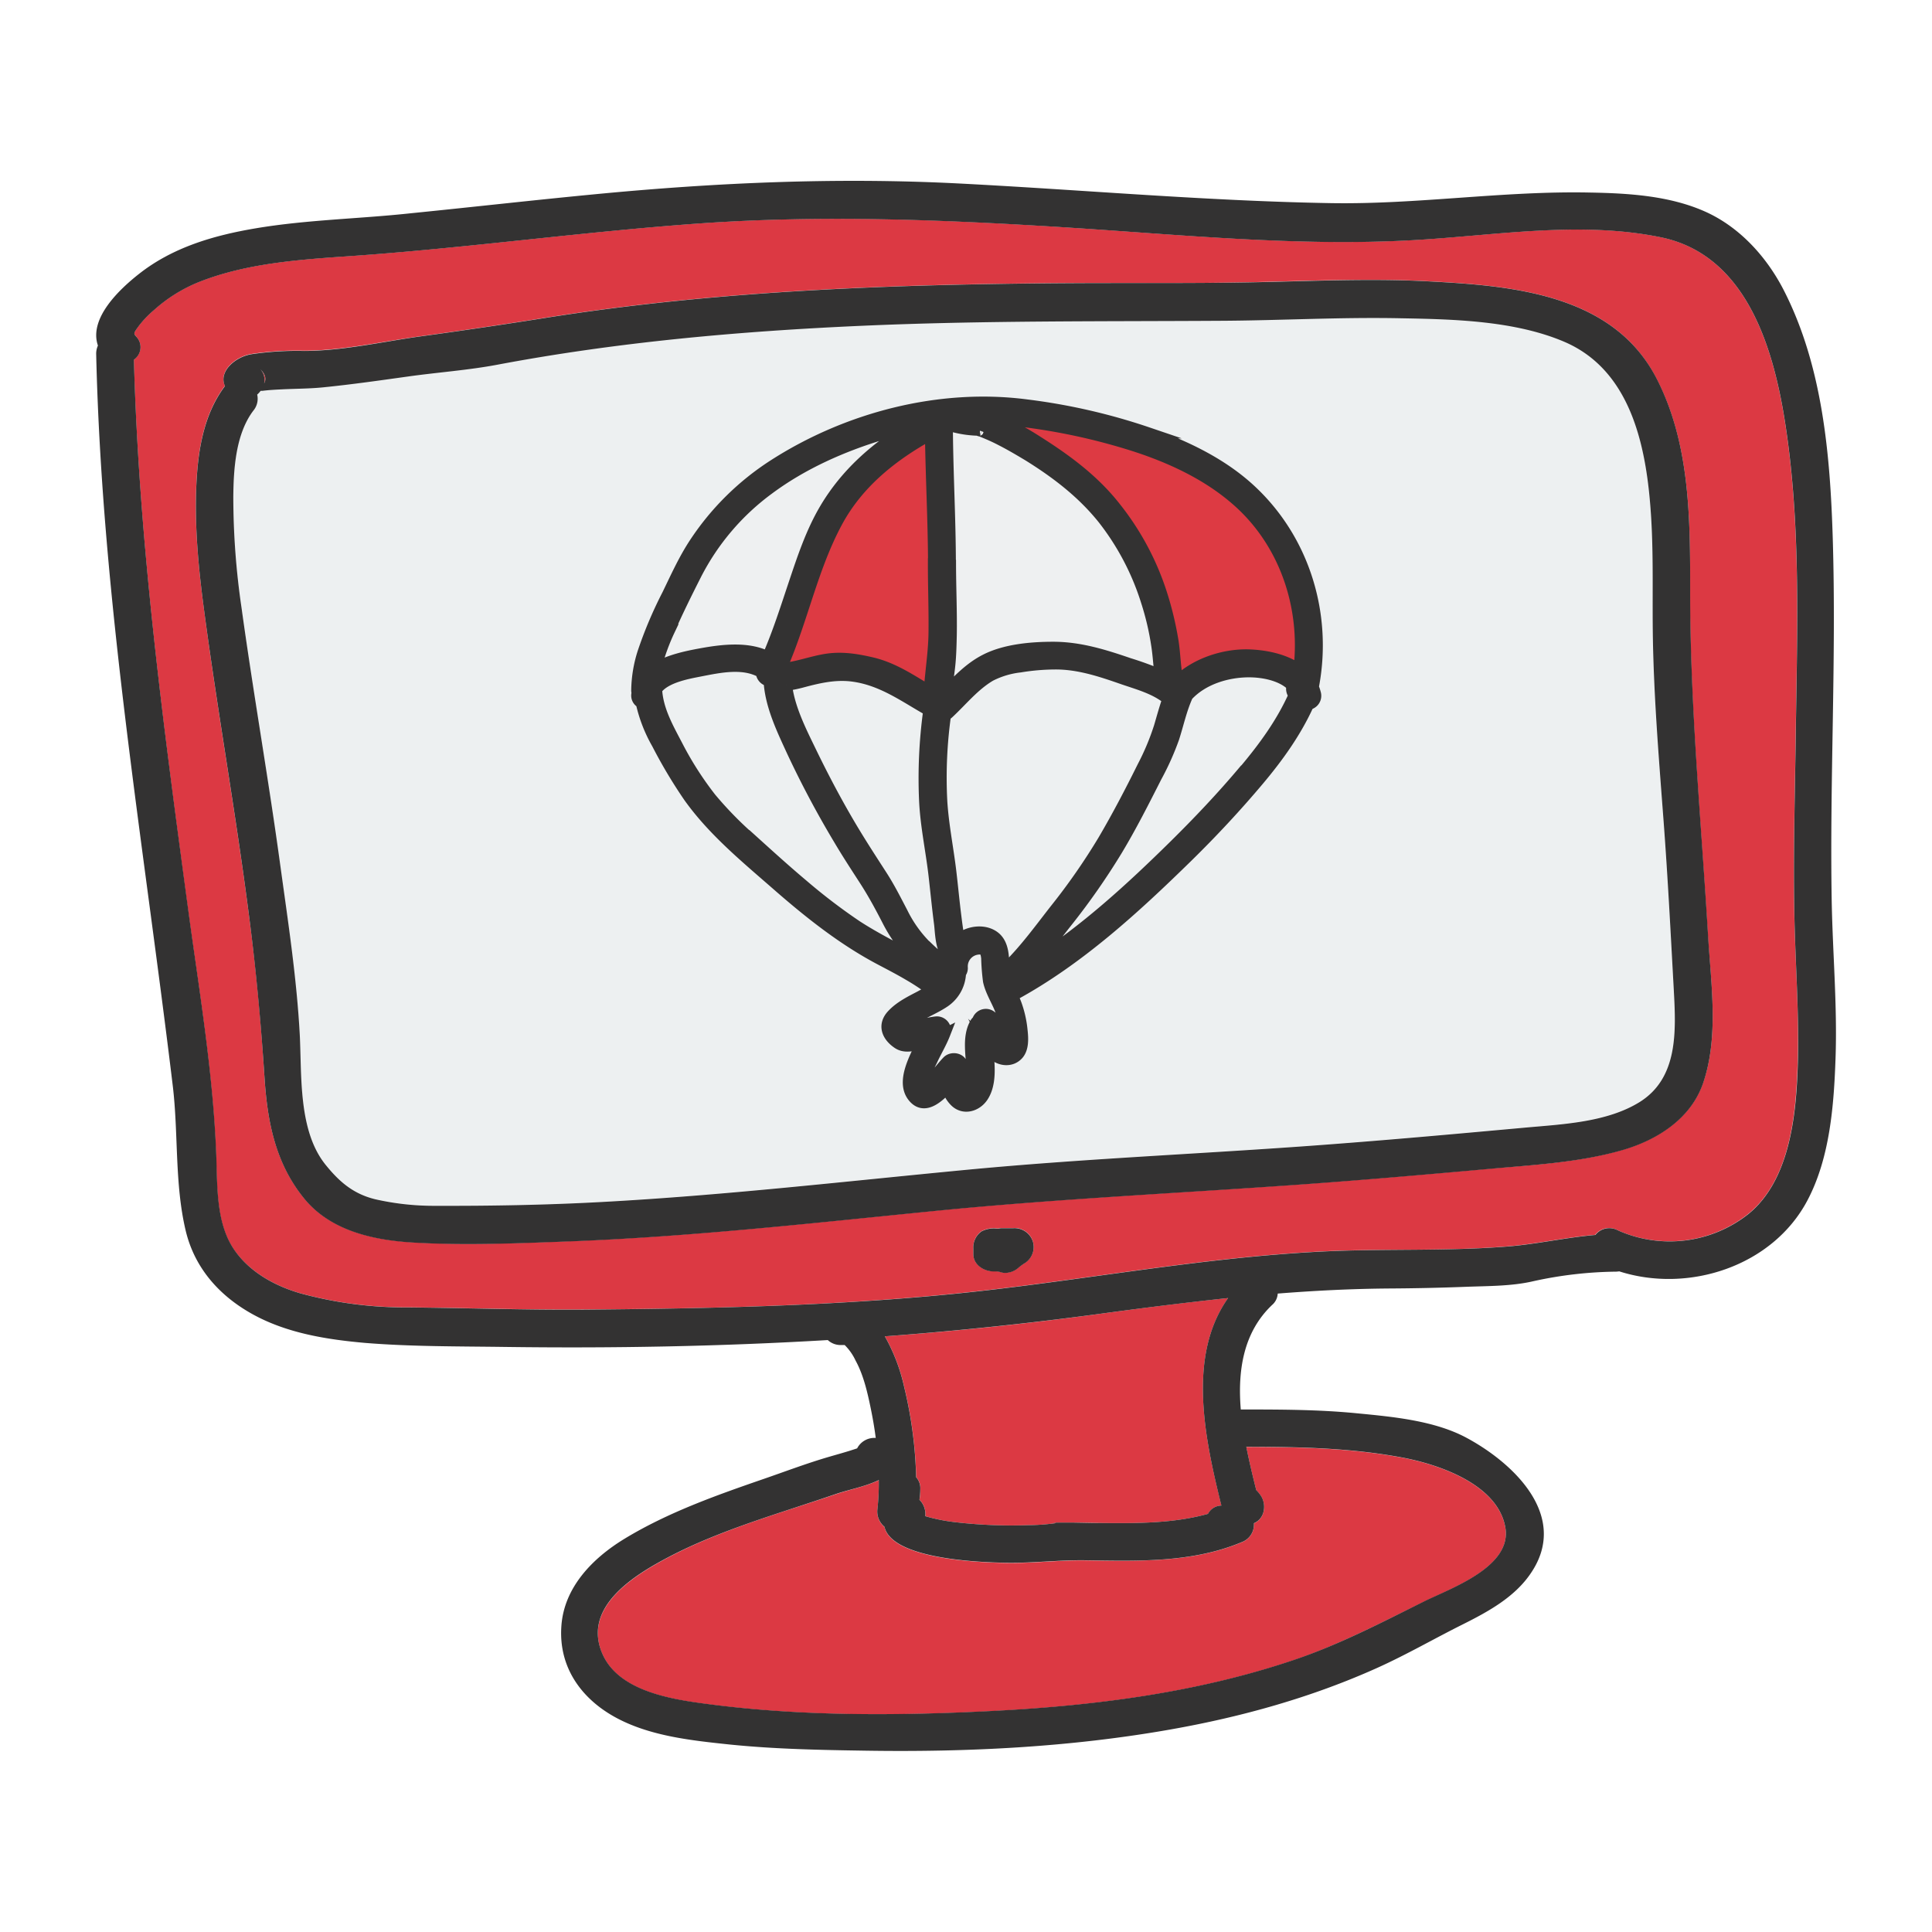
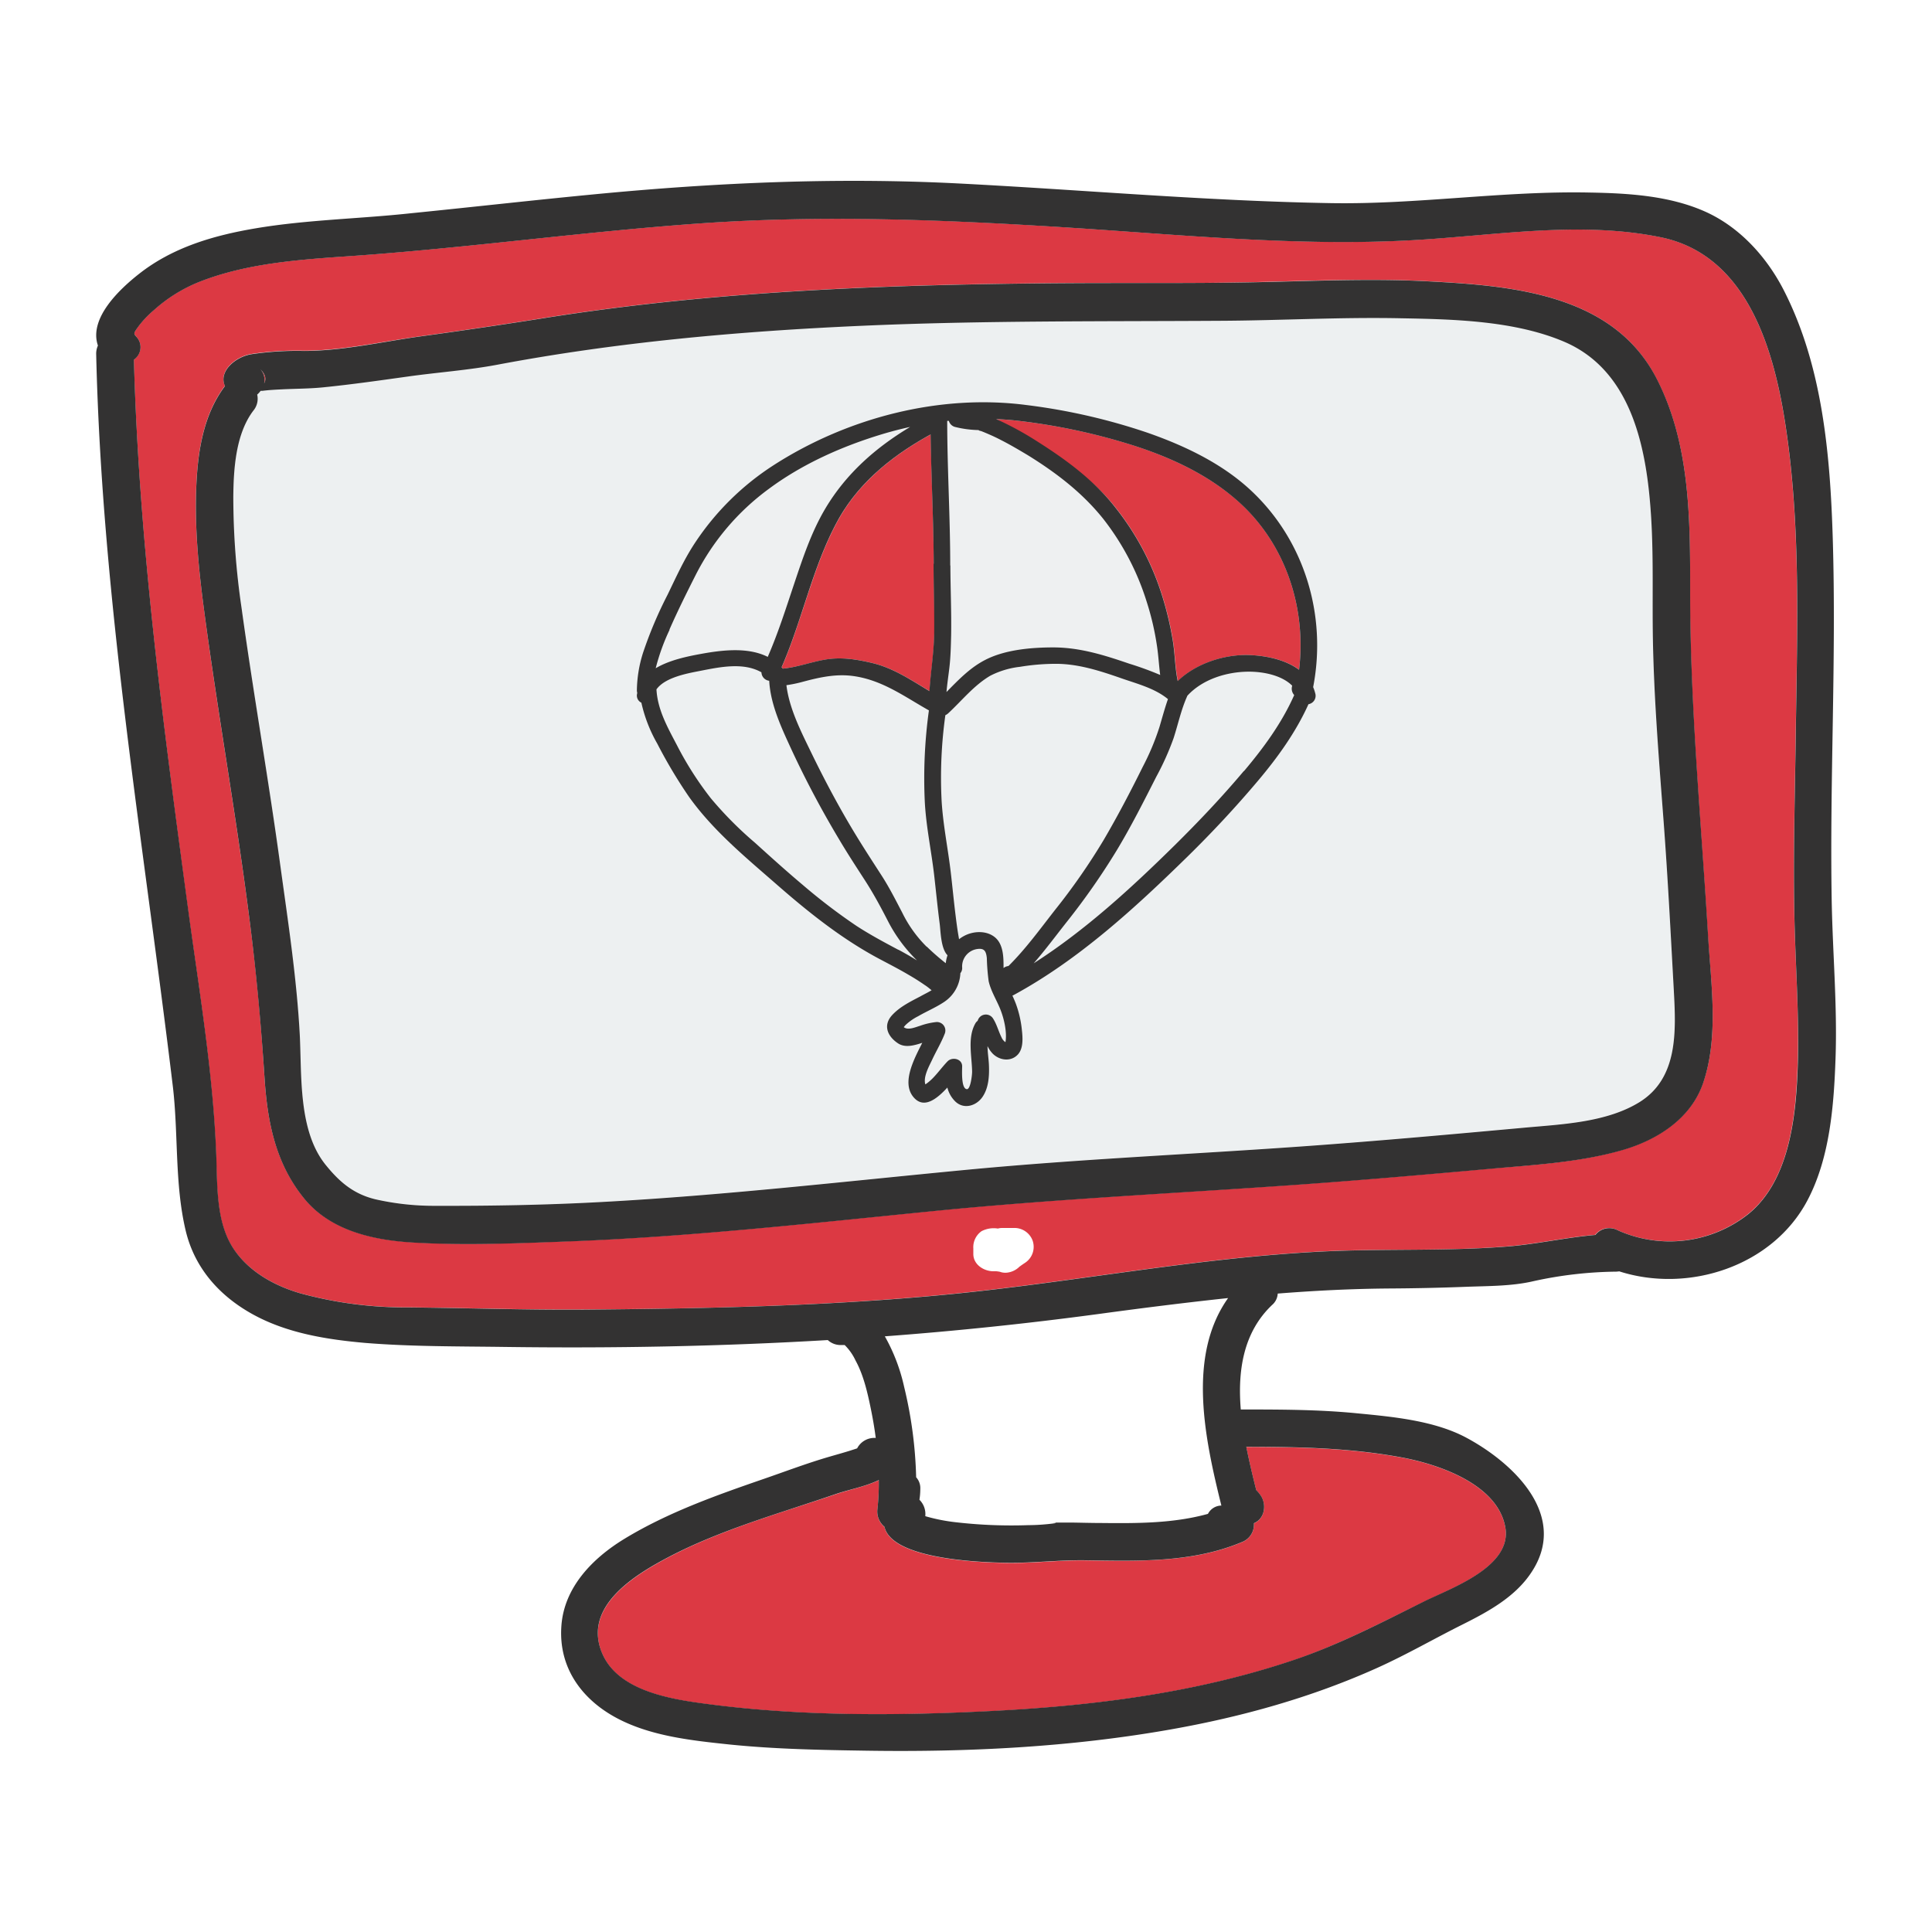
<svg xmlns="http://www.w3.org/2000/svg" id="Layer_1" data-name="Layer 1" viewBox="0 0 512 512">
  <defs>
    <style>.cls-1{fill:#edf0f1;}.cls-2{fill:#dc3943;}.cls-3{fill:#333232;}.cls-4{fill:#eef0f1;}.cls-5{fill:#dd3a43;}.cls-6{fill:none;stroke:#333232;stroke-miterlimit:10;stroke-width:3px;}</style>
  </defs>
  <path class="cls-1" d="M443.56,262.41c-.83-15-1.59-30-2.72-45-1.21-16.06-2.54-32.13-2.83-48.24-.19-10.64.19-21.31-.45-31.95-1.05-17.7-4.77-39-23.07-46.77-13-5.55-29.1-6-43.06-6.21-15.8-.29-31.59.56-47.4.66-32,.2-64-.09-95.93,1.34-32.28,1.44-64.58,4.32-96.35,10.31-7.73,1.45-15.72,2-23.51,3.1-7.53,1-15,2.13-22.61,2.89-3.57.36-7.08.35-10.65.52-1.8.09-3.61.17-5.41.4l-.51,0a6.11,6.11,0,0,1-.92,1,4.91,4.91,0,0,1-1,4.23c-4.68,6.16-5.26,15.37-5.33,22.8A202.36,202.36,0,0,0,64,161c3.12,22.82,7.13,45.51,10.25,68.34,2,14.87,4.35,29.86,5.16,44.85C80,285,79,299.7,86.29,308.69c3.66,4.53,7.4,7.73,13.23,9.12a70.21,70.21,0,0,0,16,1.71c14.58.08,29.17-.18,43.73-1,32.45-1.74,64.73-5.48,97.07-8.56,32.7-3.11,65.49-4.33,98.23-6.89,16.51-1.29,33-2.76,49.49-4.26,9.87-.9,21.54-1.37,30.24-6.66C444.75,285.84,444.16,273.37,443.56,262.41Z" />
  <path class="cls-2" d="M68.24,97.22A4.23,4.23,0,0,1,70,101.6C70.61,100.48,70.52,99,68.24,97.22Z" />
-   <path class="cls-2" d="M325.48,344c-11.43,1.18-22.85,2.66-34.31,4.22q-28.23,3.85-56.66,5.92a48.48,48.48,0,0,1,5.12,13.41,113,113,0,0,1,3.18,23.94,4.28,4.28,0,0,1,1.1,3.11,18.82,18.82,0,0,1-.23,2.86,5.3,5.3,0,0,1,1.55,4.33l.13.05a47.58,47.58,0,0,0,7.95,1.57,128.28,128.28,0,0,0,19.2.77,54.34,54.34,0,0,0,7-.49c1.48-.23-2.74-.21,1.05-.2l3.14,0c2.72,0,5.43.09,8.14.12,9.47.1,19.17.12,28.3-2.42a4.07,4.07,0,0,1,3.56-2.2C319.35,381.51,314.5,359.42,325.48,344Z" />
  <path class="cls-2" d="M398.94,404.87c-1.95-11.48-17.65-16.76-27.28-18.57-13.67-2.57-27.51-2.83-41.37-2.85.78,4,1.72,7.85,2.63,11.47a9.52,9.52,0,0,1,1.27,1.56c1.38,2.19,1.06,5.53-1.35,6.94l-.55.29a4.93,4.93,0,0,1-3.21,5c-13.05,5.49-27.53,5-41.41,4.83-7.14-.11-14.27.81-21.51.65-5.86-.12-29.79-.82-31.77-9.53a5.23,5.23,0,0,1-1.87-4.62,64.43,64.43,0,0,0,.37-7.76c-3.68,1.72-7.75,2.46-11.59,3.77-14.68,5-30.28,9.37-44.07,16.61-9,4.75-23,13.22-17.58,25.68,4.41,10.1,18.83,12.12,28.41,13.36,24.49,3.18,49.85,3,74.47,1.79,27-1.36,54.31-4.79,80.06-13.44,12.4-4.17,23.48-10.07,35.16-15.77C384.86,420.79,400.68,415.16,398.94,404.87Z" />
  <path class="cls-2" d="M475.48,241c-.27-15.7.2-31.43.41-47.13.37-27.51,1.41-55.65-3-82.92-3.2-19.75-10.57-43.53-32.78-48.09-21.69-4.45-44.33-.38-66.17.8-30.1,1.63-60.66-1.44-90.69-3.36-32.8-2.1-65.34-3.42-98.18-1.08-30.91,2.21-61.62,6.52-92.52,8.65-13.32.92-27.2,1.87-39.74,6.81a40.18,40.18,0,0,0-12,7.46,26.35,26.35,0,0,0-4.39,4.69c-1,1.47-1,1.54-.36,2.33a4,4,0,0,1-.59,6.13c1.31,48.3,7.71,96.23,14.12,144.07,3,22.13,6.83,44.44,7.67,66.78.31,8.4-.11,18.44,5.13,25.55,4.1,5.56,10.51,9.08,17.06,11a105.78,105.78,0,0,0,28.71,3.76c15.52.15,31,.69,46.54.58,32.94-.23,66.25-.94,99-4.27,32.17-3.27,64.08-9.48,96.42-11.11,16.46-.83,32.94,0,49.4-1.35,7.76-.63,15.43-2.38,23.21-3.06a4.7,4.7,0,0,1,5.85-1.27,33.62,33.62,0,0,0,34.64-4.21c11-8.84,12.69-25.87,13.13-39C476.89,268.84,475.72,255,475.48,241ZM271.72,334.61c-.49.33-1,.66-1.43,1l-.05,0a5.5,5.5,0,0,1-3.34,1.65,4.06,4.06,0,0,1-1.9-.22,7.77,7.77,0,0,0-.95-.14h-.74c-2.55,0-5.37-1.72-5.37-4.6v-1.5a5.17,5.17,0,0,1,2.19-4.53,7,7,0,0,1,4.33-.69,3.91,3.91,0,0,1,1.08-.15h3a5.14,5.14,0,0,1,5.11,3.33A5.06,5.06,0,0,1,271.72,334.61ZM451.33,287c-3.21,9.37-12.08,15-21.22,17.68-11.41,3.33-23.39,4-35.17,5-16.49,1.48-33,2.92-49.49,4.11-32.71,2.34-65.4,3.85-98,7.09-32.32,3.21-64.64,6.84-97.11,8.06-13.52.51-27.26,1.08-40.79.29-10.65-.62-22.1-3.13-29.13-11.89-7.5-9.35-9.59-20.27-10.34-32-.89-14.06-2.16-28-4-42-3.51-27.3-8.39-54.39-12-81.66-1.47-11-2.56-22.13-2.05-33.26.43-9.19,1.93-18.66,7.58-26.18-1.77-3.83,2.67-7.67,6.9-8.42a81.33,81.33,0,0,1,14-.89c10.13,0,20.63-2.39,30.64-3.78,11.15-1.53,22.21-3.16,33.32-4.93,45.86-7.28,92.3-8.91,138.67-9.21,15.86-.1,31.75.13,47.61-.21s31.7-1.11,47.52-.28c22.33,1.16,49,3.3,60.59,25.55,9,17.2,9.07,37.1,9,56.05-.05,30.69,2.93,61.36,4.76,92C453.43,260.84,455.55,274.7,451.33,287Z" />
  <path class="cls-3" d="M485.42,238.68c-.55-32,1.25-64,.28-96-.68-22.16-2.7-45.61-12.92-65.65-4.53-8.89-11.75-16.9-21-21-9.38-4.15-20.08-4.81-30.2-5-23-.51-45.85,3.19-68.88,2.8-32.87-.56-65.63-3.51-98.44-5.2-32.45-1.67-64.6-.24-96.93,2.88-16.14,1.55-32.26,3.38-48.4,5C95.23,58,81.43,58.21,67.8,60.5c-11.1,1.87-21.91,5-30.85,12-5.24,4.1-13.48,11.84-11,19.08a5.28,5.28,0,0,0-.46,2.32C27,159,38,223.2,45.78,287.71c1.53,12.67.46,26,3.44,38.47,2.42,10.08,9.17,17.49,18.16,22.34S86.77,355,96.7,355.88c12.24,1,24.68.9,37,1.07,28.56.39,57.15-.13,85.67-1.82a5,5,0,0,0,3.48,1.32h1l.12.12a14.27,14.27,0,0,1,2.77,4c2.07,3.76,3.14,8.4,4,12.58.53,2.58,1,5.24,1.34,7.92a5.14,5.14,0,0,0-4.93,2.76c-.58.2-1.17.38-1.75.57-1.91.6-3.84,1.13-5.76,1.69C213.75,387.81,208,390,202.19,392c-12.57,4.34-25.31,8.87-36.72,15.81-8.41,5.12-16,12.84-16.7,23.12-.78,10.91,5.3,19.34,14.59,24.33,9.06,4.86,20,6,30.06,7.06,12,1.22,24.07,1.45,36.1,1.63,27,.42,54.19-.93,80.84-5.65,18.74-3.32,37.2-8.46,54.57-16.27,7.76-3.49,15.12-7.76,22.72-11.55,6.69-3.35,13.72-7.18,18-13.51,10.31-15.07-4.36-29.11-16.92-35.89-8.55-4.63-19.71-5.63-29.23-6.55-10.19-1-20.45-1-30.68-1-.85-10.34.67-20.47,8.32-27.72a4.25,4.25,0,0,0,1.47-3c10-.79,20-1.29,30-1.35q9.91-.06,19.81-.44c5.88-.23,12.19-.14,17.94-1.49A106.65,106.65,0,0,1,428.3,337a6.94,6.94,0,0,0,.81-.08c18.35,5.89,40.67-1.32,49.9-18.85,5.95-11.27,7-25.22,7.43-37.7C486.92,266.44,485.67,252.56,485.42,238.68Zm-156.34,170a4.93,4.93,0,0,0,3.21-5l.55-.29c2.41-1.41,2.73-4.75,1.35-6.94a9.52,9.52,0,0,0-1.27-1.56c-.91-3.62-1.85-7.49-2.63-11.47,13.86,0,27.7.28,41.37,2.85,9.63,1.81,25.33,7.09,27.28,18.57,1.74,10.29-14.08,15.92-21.19,19.38C366.07,430,355,435.85,342.59,440c-25.75,8.65-53,12.08-80.06,13.44-24.62,1.24-50,1.39-74.47-1.79-9.58-1.24-24-3.26-28.41-13.36-5.44-12.46,8.54-20.93,17.58-25.68C191,405.39,206.62,401.05,221.3,396c3.84-1.31,7.91-2,11.59-3.77a64.43,64.43,0,0,1-.37,7.76,5.23,5.23,0,0,0,1.87,4.62c2,8.71,25.91,9.41,31.77,9.53,7.24.16,14.37-.76,21.51-.65C301.55,413.71,316,414.17,329.08,408.68Zm-5.4-9.69a4.07,4.07,0,0,0-3.56,2.2c-9.14,2.54-18.83,2.52-28.3,2.42-2.71,0-5.42-.09-8.14-.12l-3.14,0c-3.79,0,.43,0-1.05.2a54.34,54.34,0,0,1-7,.49,128.28,128.28,0,0,1-19.2-.77,47.58,47.58,0,0,1-7.95-1.57l-.13-.05a5.33,5.33,0,0,0-1.55-4.34,18.59,18.59,0,0,0,.23-2.85,4.28,4.28,0,0,0-1.1-3.11,113,113,0,0,0-3.18-23.94,48.48,48.48,0,0,0-5.12-13.41q28.41-2.12,56.66-5.92c11.46-1.56,22.88-3,34.31-4.22C314.5,359.42,319.35,381.51,323.68,399ZM476.41,282.78c-.44,13.12-2.18,30.15-13.13,39A33.62,33.62,0,0,1,428.64,326a4.7,4.7,0,0,0-5.85,1.27c-7.78.68-15.45,2.43-23.21,3.06-16.46,1.32-32.94.52-49.4,1.35-32.34,1.63-64.25,7.84-96.42,11.11-32.79,3.33-66.1,4-99,4.27-15.52.11-31-.43-46.54-.58a105.78,105.78,0,0,1-28.71-3.76c-6.55-1.91-13-5.43-17.06-11-5.24-7.11-4.82-17.15-5.13-25.55-.84-22.34-4.7-44.65-7.67-66.78C43.2,191.54,36.8,143.61,35.49,95.31a4,4,0,0,0,.59-6.13c-.67-.79-.66-.86.36-2.33a26.35,26.35,0,0,1,4.39-4.69,40.18,40.18,0,0,1,12-7.46c12.54-4.94,26.42-5.89,39.74-6.81,30.9-2.13,61.61-6.44,92.52-8.65,32.84-2.34,65.38-1,98.18,1.08,30,1.92,60.59,5,90.69,3.36,21.84-1.18,44.48-5.25,66.17-.8,22.21,4.56,29.58,28.34,32.78,48.09,4.41,27.27,3.37,55.41,3,82.92-.21,15.7-.68,31.43-.41,47.13C475.72,255,476.89,268.84,476.41,282.78Z" />
  <path class="cls-3" d="M452.67,248.15c-1.83-30.61-4.81-61.28-4.76-92,0-19-.05-38.85-9-56.05-11.62-22.25-38.26-24.39-60.59-25.55-15.82-.83-31.69,0-47.52.28s-31.75.11-47.61.21c-46.37.3-92.81,1.93-138.67,9.21-11.11,1.77-22.17,3.4-33.32,4.93C101.15,90.6,90.65,93,80.52,93a81.33,81.33,0,0,0-14,.89c-4.23.75-8.67,4.59-6.9,8.42-5.65,7.52-7.15,17-7.58,26.18-.51,11.13.58,22.24,2.05,33.26,3.63,27.27,8.51,54.36,12,81.66,1.8,14,3.07,27.89,4,42,.75,11.75,2.84,22.67,10.34,32,7,8.76,18.48,11.27,29.13,11.89,13.53.79,27.27.22,40.79-.29,32.47-1.22,64.79-4.85,97.11-8.06,32.64-3.24,65.33-4.75,98-7.09,16.51-1.19,33-2.63,49.49-4.11,11.78-1.06,23.76-1.69,35.17-5,9.14-2.67,18-8.31,21.22-17.68C455.55,274.7,453.43,260.84,452.67,248.15ZM70,101.6a4.23,4.23,0,0,0-1.72-4.38C70.52,99,70.61,100.48,70,101.6ZM434.31,292.18c-8.7,5.29-20.37,5.76-30.24,6.66-16.49,1.5-33,3-49.49,4.26-32.74,2.56-65.53,3.78-98.23,6.89-32.34,3.08-64.62,6.82-97.07,8.56-14.56.79-29.15,1.05-43.73,1a70.21,70.21,0,0,1-16-1.71c-5.83-1.39-9.57-4.59-13.23-9.12C79,299.7,80,285,79.44,274.16c-.81-15-3.12-30-5.16-44.85C71.16,206.48,67.15,183.79,64,161a202.36,202.36,0,0,1-2.17-29.4c.07-7.43.65-16.64,5.33-22.8a4.91,4.91,0,0,0,1-4.23,6.11,6.11,0,0,0,.92-1l.51,0c1.8-.23,3.61-.31,5.41-.4,3.57-.17,7.08-.16,10.65-.52,7.56-.76,15.08-1.84,22.61-2.89,7.79-1.09,15.78-1.65,23.51-3.1,31.77-6,64.07-8.87,96.35-10.31,32-1.43,64-1.14,95.93-1.34,15.81-.1,31.6-1,47.4-.66,14,.25,30,.66,43.06,6.21,18.3,7.8,22,29.07,23.07,46.77.64,10.64.26,21.31.45,31.95.29,16.11,1.62,32.18,2.83,48.24,1.13,15,1.89,30,2.72,45C444.16,273.37,444.75,285.84,434.31,292.18Z" />
-   <path class="cls-3" d="M273.65,328.81a5.14,5.14,0,0,0-5.11-3.33h-3a3.91,3.91,0,0,0-1.08.15,7,7,0,0,0-4.33.69,5.17,5.17,0,0,0-2.19,4.53v1.5c0,2.88,2.82,4.58,5.37,4.6h.74a7.77,7.77,0,0,1,.95.14,4.06,4.06,0,0,0,1.9.22,5.5,5.5,0,0,0,3.34-1.65l.05,0c.46-.37.94-.7,1.43-1A5.06,5.06,0,0,0,273.65,328.81Z" />
  <path class="cls-4" d="M233.93,115c-10.68,3.22-21.21,7.87-30.19,14.56a64.49,64.49,0,0,0-19.3,22.71c-2.41,4.8-4.82,9.65-7,14.57a55.57,55.57,0,0,0-3.59,10.22c3.6-2.17,8.36-3.14,12-3.8,5.71-1,12.47-1.84,17.69.79,2.72-6.3,4.79-12.86,7-19.37,2.27-6.77,4.56-13.7,8.22-19.87,5.52-9.32,13.41-16.24,22.52-21.7Q237.54,114,233.93,115Z" />
  <path class="cls-5" d="M247.44,149.41c0-11.43-.66-22.85-.78-34.28-10.14,5.58-19.22,12.81-24.81,23.18-6.54,12.13-9.17,25.92-14.68,38.51.12.12.23.24.34.37,3.67-.34,7.29-1.69,10.91-2.34,4.38-.8,8.42-.18,12.7.84,5.67,1.34,10.35,4.53,15.23,7.46.32-5.11,1.18-10.17,1.25-15.31C247.68,161.7,247.46,155.56,247.44,149.41Z" />
  <path class="cls-4" d="M306.61,171.24a72.91,72.91,0,0,0-2.76-11.86,68.8,68.8,0,0,0-11.45-21.84c-5.54-7-12.43-12.23-20-16.9-2.31-1.43-4.65-2.82-7.07-4-1.09-.55-2.18-1.09-3.3-1.57-.65-.29-1.31-.57-2-.83s-.9-.28-.36-.27a28.08,28.08,0,0,1-6.53-.82,2.3,2.3,0,0,1-1.69-1.62l-.44,0v0c0,12.78.78,25.54.8,38.32,0,6.13.3,12.27.15,18.4-.07,2.89-.13,5.81-.47,8.68-.25,2.13-.58,4.26-.76,6.4,3.16-3.2,6.24-6.46,10.31-8.53,5.26-2.69,12.2-3.3,18-3.29,7,0,13.49,2,20.09,4.3a85.65,85.65,0,0,1,8.23,3C307.12,176.33,307,173.76,306.61,171.24Z" />
  <path class="cls-4" d="M265.06,267.39c-1-2.44-2.48-4.77-3.05-7.36a57.58,57.58,0,0,1-.53-6.14c-.19-1.74-.61-2.67-2.52-2.39a4.65,4.65,0,0,0-3.87,4.85,2.1,2.1,0,0,1-.47,1.53,9.64,9.64,0,0,1-4.26,7.6c-2.19,1.47-4.65,2.49-6.93,3.81a14.1,14.1,0,0,0-3.34,2.33l-.48.56.14.1c1.12.75,3-.11,4.18-.45a18.56,18.56,0,0,1,4.34-1,2.25,2.25,0,0,1,2.16,3.2c-.92,2.35-2.25,4.54-3.31,6.83-.78,1.68-2.39,4.49-1.79,6.48l.21-.12a13.12,13.12,0,0,0,2.09-1.85c1.24-1.33,2.32-2.81,3.58-4.11s3.88-.75,3.88,1.29c0,1-.32,5.9,1.23,6.07,1,.11,1.42-3.76,1.41-4.59-.05-4.1-1.28-9,.83-12.78a2.12,2.12,0,0,1,.64-.74,2.25,2.25,0,0,1,4-.73c1.05,1.56,1.48,3.42,2.31,5.08a2.85,2.85,0,0,0,1,1.27C266.92,273.45,266.07,269.9,265.06,267.39Z" />
-   <path class="cls-5" d="M327.23,132.07c-7.77-6.6-17.39-11-27-14.07A163.65,163.65,0,0,0,270,111.54c-2-.23-4-.39-5.95-.47a83.35,83.35,0,0,1,11,6C282.8,122,290,127.35,295.7,134.59a72,72,0,0,1,12.15,22.74,86.91,86.91,0,0,1,3,12.43c.58,3.53.57,7.22,1.31,10.72,4.95-4.79,12.7-7.21,19.36-6.87,4.24.21,9.2,1.24,12.74,3.85C346.29,160.62,340.39,143.24,327.23,132.07Z" />
+   <path class="cls-5" d="M327.23,132.07c-7.77-6.6-17.39-11-27-14.07A163.65,163.65,0,0,0,270,111.54c-2-.23-4-.39-5.95-.47C282.8,122,290,127.35,295.7,134.59a72,72,0,0,1,12.15,22.74,86.91,86.91,0,0,1,3,12.43c.58,3.53.57,7.22,1.31,10.72,4.95-4.79,12.7-7.21,19.36-6.87,4.24.21,9.2,1.24,12.74,3.85C346.29,160.62,340.39,143.24,327.23,132.07Z" />
  <path class="cls-3" d="M348,182.09c3.68-19-2.27-38.88-16.55-52.17-7.67-7.14-17.54-11.82-27.34-15.24a161,161,0,0,0-32.08-7.34c-23-3-47.39,3.36-66.87,15.85a71.11,71.11,0,0,0-21,20.7c-2.87,4.34-5,9.09-7.26,13.75A109.5,109.5,0,0,0,170.41,173a34.26,34.26,0,0,0-1.63,9.9,2.26,2.26,0,0,0,.1.71l-.06.31a2.08,2.08,0,0,0,1.15,2.3,38.73,38.73,0,0,0,4.23,10.88,129.53,129.53,0,0,0,8.45,14.15c6.44,9,15.16,16.13,23.45,23.38,8.44,7.37,17.3,14.41,27.24,19.65,2.51,1.33,5,2.61,7.47,4.07Q243,259.61,245,261c.47.3.92.63,1.36,1,.16.12.31.25.46.38s0,.05,0,.08c-.89.55-1.87,1-2.87,1.57-2.65,1.39-5.42,2.73-7.49,4.95-2.56,2.75-1.24,5.69,1.53,7.52,1.85,1.22,4.18.59,6.42-.14-.83,1.64-1.68,3.28-2.37,5-1.2,3-2.25,6.88.19,9.56,2.72,3,6.13.23,8.83-2.71a7.77,7.77,0,0,0,2,3.59c2.27,2.32,5.64,1.32,7.3-1.09s1.85-5.64,1.71-8.61c-.07-1.49-.35-3.22-.37-4.88a7.88,7.88,0,0,0,1.37,2c1.81,1.82,4.82,2.23,6.66.25,1.5-1.61,1.31-4.39,1.09-6.4a28.38,28.38,0,0,0-1.6-7.05c-.28-.74-.6-1.46-.92-2.18a2,2,0,0,0,.31-.13c17.21-9.34,32.09-23,46-36.61,6.57-6.44,12.89-13.21,18.82-20.25,5.2-6.17,10-12.84,13.33-20.23a2.26,2.26,0,0,0,1.78-2.93A11,11,0,0,0,348,182.09Zm-96.18-32.23c0-12.78-.79-25.54-.8-38.32v0l.44,0a2.3,2.3,0,0,0,1.69,1.62,28.08,28.08,0,0,0,6.53.82q-.81,0,.36.27c.67.26,1.33.54,2,.83,1.12.48,2.21,1,3.3,1.57,2.42,1.23,4.76,2.62,7.07,4,7.54,4.67,14.43,9.93,20,16.9a68.8,68.8,0,0,1,11.45,21.84,72.91,72.91,0,0,1,2.76,11.86c.38,2.52.51,5.09.84,7.62a85.65,85.65,0,0,0-8.23-3c-6.6-2.26-13.05-4.29-20.09-4.3-5.84,0-12.78.6-18,3.29-4.07,2.07-7.15,5.33-10.31,8.53.18-2.14.51-4.27.76-6.4.34-2.87.4-5.79.47-8.68C252.16,162.13,251.88,156,251.86,149.86Zm-4.42-.45c0,6.15.24,12.29.16,18.43-.07,5.14-.93,10.2-1.25,15.31-4.88-2.93-9.56-6.12-15.23-7.46-4.28-1-8.32-1.64-12.7-.84-3.62.65-7.24,2-10.91,2.34-.11-.13-.22-.25-.34-.37,5.51-12.59,8.14-26.38,14.68-38.51,5.59-10.37,14.67-17.6,24.81-23.18C246.78,126.56,247.4,138,247.44,149.41Zm-70,17.46c2.16-4.92,4.57-9.77,7-14.57a64.49,64.49,0,0,1,19.3-22.71c9-6.69,19.51-11.34,30.19-14.56q3.6-1.08,7.31-1.89c-9.11,5.46-17,12.38-22.52,21.7-3.66,6.17-5.95,13.1-8.22,19.87-2.18,6.51-4.25,13.07-7,19.37-5.22-2.63-12-1.83-17.69-.79-3.61.66-8.37,1.63-12,3.8A55.57,55.57,0,0,1,177.46,166.87Zm60.64,84.82c-3.76-2-7.5-4-11.08-6.33a155.11,155.11,0,0,1-14.2-10.83c-4.32-3.63-8.51-7.42-12.7-11.21a98.36,98.36,0,0,1-11.68-11.77,87.71,87.71,0,0,1-8.95-14c-2.49-4.76-5.18-9.46-5.46-14.86,2.27-3.19,8.2-4.24,11.48-4.88,5.14-1,11.5-2.4,16.34.36a2.32,2.32,0,0,0,2.06,2.24c.35,6.53,3.45,12.9,6.13,18.73a258.72,258.72,0,0,0,12.47,23.43c2.16,3.65,4.48,7.19,6.78,10.75s4.26,7.22,6.2,11a40.29,40.29,0,0,0,7.59,10.21C241.45,253.54,239.78,252.59,238.1,251.69Zm7.52-.81a33.28,33.28,0,0,1-6.45-9c-1.73-3.31-3.39-6.61-5.41-9.75-2.29-3.55-4.59-7.08-6.79-10.68-4.39-7.18-8.41-14.74-12.08-22.32-2.61-5.38-5.69-11.44-6.42-17.55a34.51,34.51,0,0,0,4.45-.93c4.51-1.2,8.88-2.16,13.57-1.45,7.57,1.14,13.33,5.45,19.74,9.06a131.63,131.63,0,0,0-1.09,24.22c.35,6.65,1.76,13.09,2.51,19.68.48,4.22.89,8.45,1.44,12.66.26,2,.28,6.51,2.07,8.34a9.26,9.26,0,0,0-.46,2.1A61.85,61.85,0,0,1,245.62,250.88Zm20.84,25.27a2.85,2.85,0,0,1-1-1.27c-.83-1.66-1.26-3.52-2.31-5.08a2.25,2.25,0,0,0-4,.73,2.12,2.12,0,0,0-.64.74c-2.11,3.78-.88,8.68-.83,12.78,0,.83-.42,4.7-1.41,4.59-1.55-.17-1.23-5.06-1.23-6.07,0-2-2.65-2.57-3.88-1.29s-2.34,2.78-3.58,4.11a13.12,13.12,0,0,1-2.09,1.85l-.21.12c-.6-2,1-4.8,1.79-6.48,1.06-2.29,2.39-4.48,3.31-6.83a2.25,2.25,0,0,0-2.16-3.2,18.56,18.56,0,0,0-4.34,1c-1.16.34-3.06,1.2-4.18.45l-.14-.1.48-.56a14.1,14.1,0,0,1,3.34-2.33c2.28-1.32,4.74-2.34,6.93-3.81a9.64,9.64,0,0,0,4.26-7.6,2.1,2.1,0,0,0,.47-1.53A4.65,4.65,0,0,1,259,251.5c1.91-.28,2.33.65,2.52,2.39A57.58,57.58,0,0,0,262,260c.57,2.59,2.06,4.92,3.05,7.36S266.92,273.45,266.46,276.15Zm.8-20.14a2.54,2.54,0,0,0-1.25.53c0-.17,0-.34,0-.52,0-2.52-.11-5.67-2.12-7.49-2.25-2-5.83-1.86-8.37-.48a9.37,9.37,0,0,0-1.3.85c-.06-.35-.12-.72-.19-1.11-.33-1.94-.57-3.89-.81-5.85-.44-3.61-.78-7.24-1.21-10.86-.75-6.36-2.05-12.56-2.42-19a119.74,119.74,0,0,1,1-22.55,2.82,2.82,0,0,0,.8-.54c3.65-3.39,6.77-7.36,11.11-9.92a22.88,22.88,0,0,1,7.89-2.36,58.46,58.46,0,0,1,9.15-.79c6.14-.07,12,1.85,17.77,3.86,4.18,1.46,8.8,2.63,12.27,5.49-.85,2.43-1.52,4.92-2.25,7.39a65.92,65.92,0,0,1-4.41,10.52c-3.27,6.6-6.72,13.2-10.45,19.55a169.16,169.16,0,0,1-12.76,18.34C275.65,246.18,271.85,251.45,267.26,256Zm62.41-51.66c-5.78,6.87-12,13.43-18.37,19.72-11.46,11.29-23.66,22.49-37.3,31.22,3.15-3.62,6-7.49,9-11.27a184.89,184.89,0,0,0,13-18.66c3.8-6.3,7.18-13,10.49-19.52A71.87,71.87,0,0,0,311,195.66c1.21-3.72,2-7.57,3.62-11.16,0,0,0-.09.05-.13C318.67,180,325.14,178,331,178c3.72,0,8.65.91,11.45,3.72a2.51,2.51,0,0,0,.53,2.48C339.69,191.62,334.88,198.17,329.67,204.35Zm14.6-26.89c-3.54-2.61-8.5-3.64-12.74-3.85-6.66-.34-14.41,2.08-19.36,6.87-.74-3.5-.73-7.19-1.31-10.72a86.91,86.91,0,0,0-3-12.43,72,72,0,0,0-12.15-22.74C290,127.35,282.8,122,275,117.06a83.35,83.35,0,0,0-11-6c2,.08,4,.24,5.95.47A163.65,163.65,0,0,1,300.19,118c9.65,3.07,19.27,7.47,27,14.07C340.39,143.24,346.29,160.62,344.27,177.46Z" />
-   <path class="cls-6" d="M348,182.09c3.68-19-2.27-38.88-16.55-52.17-7.67-7.14-17.54-11.82-27.34-15.24a161,161,0,0,0-32.08-7.34c-23-3-47.39,3.36-66.87,15.85a71.11,71.11,0,0,0-21,20.7c-2.87,4.34-5,9.09-7.26,13.75A109.5,109.5,0,0,0,170.41,173a34.26,34.26,0,0,0-1.63,9.9,2.26,2.26,0,0,0,.1.71l-.06.31a2.08,2.08,0,0,0,1.15,2.3,38.73,38.73,0,0,0,4.23,10.88,129.53,129.53,0,0,0,8.45,14.15c6.44,9,15.16,16.13,23.45,23.38,8.44,7.37,17.3,14.41,27.24,19.65,2.51,1.33,5,2.61,7.47,4.07Q243,259.61,245,261c.47.3.92.63,1.36,1,.16.12.31.25.46.38s0,.05,0,.08c-.89.55-1.87,1-2.87,1.57-2.65,1.39-5.42,2.73-7.49,4.95-2.56,2.75-1.24,5.69,1.53,7.52,1.85,1.22,4.18.59,6.42-.14-.83,1.64-1.68,3.28-2.37,5-1.2,3-2.25,6.88.19,9.56,2.72,3,6.13.23,8.83-2.71a7.77,7.77,0,0,0,2,3.59c2.27,2.32,5.64,1.32,7.3-1.09s1.85-5.64,1.71-8.61c-.07-1.49-.35-3.22-.37-4.88a7.88,7.88,0,0,0,1.37,2c1.81,1.82,4.82,2.23,6.66.25,1.5-1.61,1.31-4.39,1.09-6.4a28.38,28.38,0,0,0-1.6-7.05c-.28-.74-.6-1.46-.92-2.18a2,2,0,0,0,.31-.13c17.21-9.34,32.09-23,46-36.61,6.57-6.44,12.89-13.21,18.82-20.25,5.2-6.17,10-12.84,13.33-20.23a2.26,2.26,0,0,0,1.78-2.93A11,11,0,0,0,348,182.09Zm-96.18-32.23c0-12.78-.79-25.54-.8-38.32v0l.44,0a2.3,2.3,0,0,0,1.69,1.62,28.08,28.08,0,0,0,6.53.82q-.81,0,.36.27c.67.26,1.33.54,2,.83,1.12.48,2.21,1,3.3,1.57,2.42,1.23,4.76,2.62,7.07,4,7.54,4.67,14.43,9.93,20,16.9a68.8,68.8,0,0,1,11.45,21.84,72.91,72.91,0,0,1,2.76,11.86c.38,2.52.51,5.09.84,7.62a85.65,85.65,0,0,0-8.23-3c-6.6-2.26-13.05-4.29-20.09-4.3-5.84,0-12.78.6-18,3.29-4.07,2.07-7.15,5.33-10.31,8.53.18-2.14.51-4.27.76-6.4.34-2.87.4-5.79.47-8.68C252.16,162.13,251.88,156,251.86,149.86Zm-4.42-.45c0,6.15.24,12.29.16,18.43-.07,5.14-.93,10.2-1.25,15.31-4.88-2.93-9.56-6.12-15.23-7.46-4.28-1-8.32-1.64-12.7-.84-3.62.65-7.24,2-10.91,2.34-.11-.13-.22-.25-.34-.37,5.51-12.59,8.14-26.38,14.68-38.51,5.59-10.37,14.67-17.6,24.81-23.18C246.78,126.56,247.4,138,247.44,149.41Zm-70,17.46c2.16-4.92,4.57-9.77,7-14.57a64.49,64.49,0,0,1,19.3-22.71c9-6.69,19.51-11.34,30.19-14.56q3.6-1.08,7.31-1.89c-9.11,5.46-17,12.38-22.52,21.7-3.66,6.17-5.95,13.1-8.22,19.87-2.18,6.51-4.25,13.07-7,19.37-5.22-2.63-12-1.83-17.69-.79-3.61.66-8.37,1.63-12,3.8A55.57,55.57,0,0,1,177.46,166.87Zm60.64,84.82c-3.76-2-7.5-4-11.08-6.33a155.11,155.11,0,0,1-14.2-10.83c-4.32-3.63-8.51-7.42-12.7-11.21a98.36,98.36,0,0,1-11.68-11.77,87.71,87.71,0,0,1-8.95-14c-2.49-4.76-5.18-9.46-5.46-14.86,2.27-3.19,8.2-4.24,11.48-4.88,5.14-1,11.5-2.4,16.34.36a2.32,2.32,0,0,0,2.06,2.24c.35,6.53,3.45,12.9,6.13,18.73a258.72,258.72,0,0,0,12.47,23.43c2.16,3.65,4.48,7.19,6.78,10.75s4.26,7.22,6.2,11a40.29,40.29,0,0,0,7.59,10.21C241.45,253.54,239.78,252.59,238.1,251.69Zm7.52-.81a33.28,33.28,0,0,1-6.45-9c-1.73-3.31-3.39-6.61-5.41-9.75-2.29-3.55-4.59-7.08-6.79-10.68-4.39-7.18-8.41-14.74-12.08-22.32-2.61-5.38-5.69-11.44-6.42-17.55a34.51,34.51,0,0,0,4.45-.93c4.51-1.2,8.88-2.16,13.57-1.45,7.57,1.14,13.33,5.45,19.74,9.06a131.63,131.63,0,0,0-1.09,24.22c.35,6.65,1.76,13.09,2.51,19.68.48,4.22.89,8.45,1.44,12.66.26,2,.28,6.51,2.07,8.34a9.26,9.26,0,0,0-.46,2.1A61.85,61.85,0,0,1,245.62,250.88Zm20.84,25.27a2.85,2.85,0,0,1-1-1.27c-.83-1.66-1.26-3.52-2.31-5.08a2.25,2.25,0,0,0-4,.73,2.12,2.12,0,0,0-.64.74c-2.11,3.78-.88,8.68-.83,12.78,0,.83-.42,4.7-1.41,4.59-1.55-.17-1.23-5.06-1.23-6.07,0-2-2.65-2.57-3.88-1.29s-2.34,2.78-3.58,4.11a13.12,13.12,0,0,1-2.09,1.85l-.21.12c-.6-2,1-4.8,1.79-6.48,1.06-2.29,2.39-4.48,3.31-6.83a2.25,2.25,0,0,0-2.16-3.2,18.56,18.56,0,0,0-4.34,1c-1.16.34-3.06,1.2-4.18.45l-.14-.1.48-.56a14.1,14.1,0,0,1,3.34-2.33c2.28-1.32,4.74-2.34,6.93-3.81a9.64,9.64,0,0,0,4.26-7.6,2.1,2.1,0,0,0,.47-1.53A4.65,4.65,0,0,1,259,251.5c1.91-.28,2.33.65,2.52,2.39A57.58,57.58,0,0,0,262,260c.57,2.59,2.06,4.92,3.05,7.36S266.92,273.45,266.46,276.15Zm.8-20.14a2.54,2.54,0,0,0-1.25.53c0-.17,0-.34,0-.52,0-2.52-.11-5.67-2.12-7.49-2.25-2-5.83-1.86-8.37-.48a9.37,9.37,0,0,0-1.3.85c-.06-.35-.12-.72-.19-1.11-.33-1.94-.57-3.89-.81-5.85-.44-3.61-.78-7.24-1.21-10.86-.75-6.36-2.05-12.56-2.42-19a119.74,119.74,0,0,1,1-22.55,2.82,2.82,0,0,0,.8-.54c3.65-3.39,6.77-7.36,11.11-9.92a22.88,22.88,0,0,1,7.89-2.36,58.46,58.46,0,0,1,9.15-.79c6.14-.07,12,1.85,17.77,3.86,4.18,1.46,8.8,2.63,12.27,5.49-.85,2.43-1.52,4.92-2.25,7.39a65.92,65.92,0,0,1-4.41,10.52c-3.27,6.6-6.72,13.2-10.45,19.55a169.16,169.16,0,0,1-12.76,18.34C275.65,246.18,271.85,251.45,267.26,256Zm62.41-51.66c-5.78,6.87-12,13.43-18.37,19.72-11.46,11.29-23.66,22.49-37.3,31.22,3.15-3.62,6-7.49,9-11.27a184.89,184.89,0,0,0,13-18.66c3.8-6.3,7.18-13,10.49-19.52A71.87,71.87,0,0,0,311,195.66c1.21-3.72,2-7.57,3.62-11.16,0,0,0-.09.05-.13C318.67,180,325.14,178,331,178c3.72,0,8.65.91,11.45,3.72a2.51,2.51,0,0,0,.53,2.48C339.69,191.62,334.88,198.17,329.67,204.35Zm14.6-26.89c-3.54-2.61-8.5-3.64-12.74-3.85-6.66-.34-14.41,2.08-19.36,6.87-.74-3.5-.73-7.19-1.31-10.72a86.91,86.91,0,0,0-3-12.43,72,72,0,0,0-12.15-22.74C290,127.35,282.8,122,275,117.06a83.35,83.35,0,0,0-11-6c2,.08,4,.24,5.95.47A163.65,163.65,0,0,1,300.19,118c9.65,3.07,19.27,7.47,27,14.07C340.39,143.24,346.29,160.62,344.27,177.46Z" />
</svg>